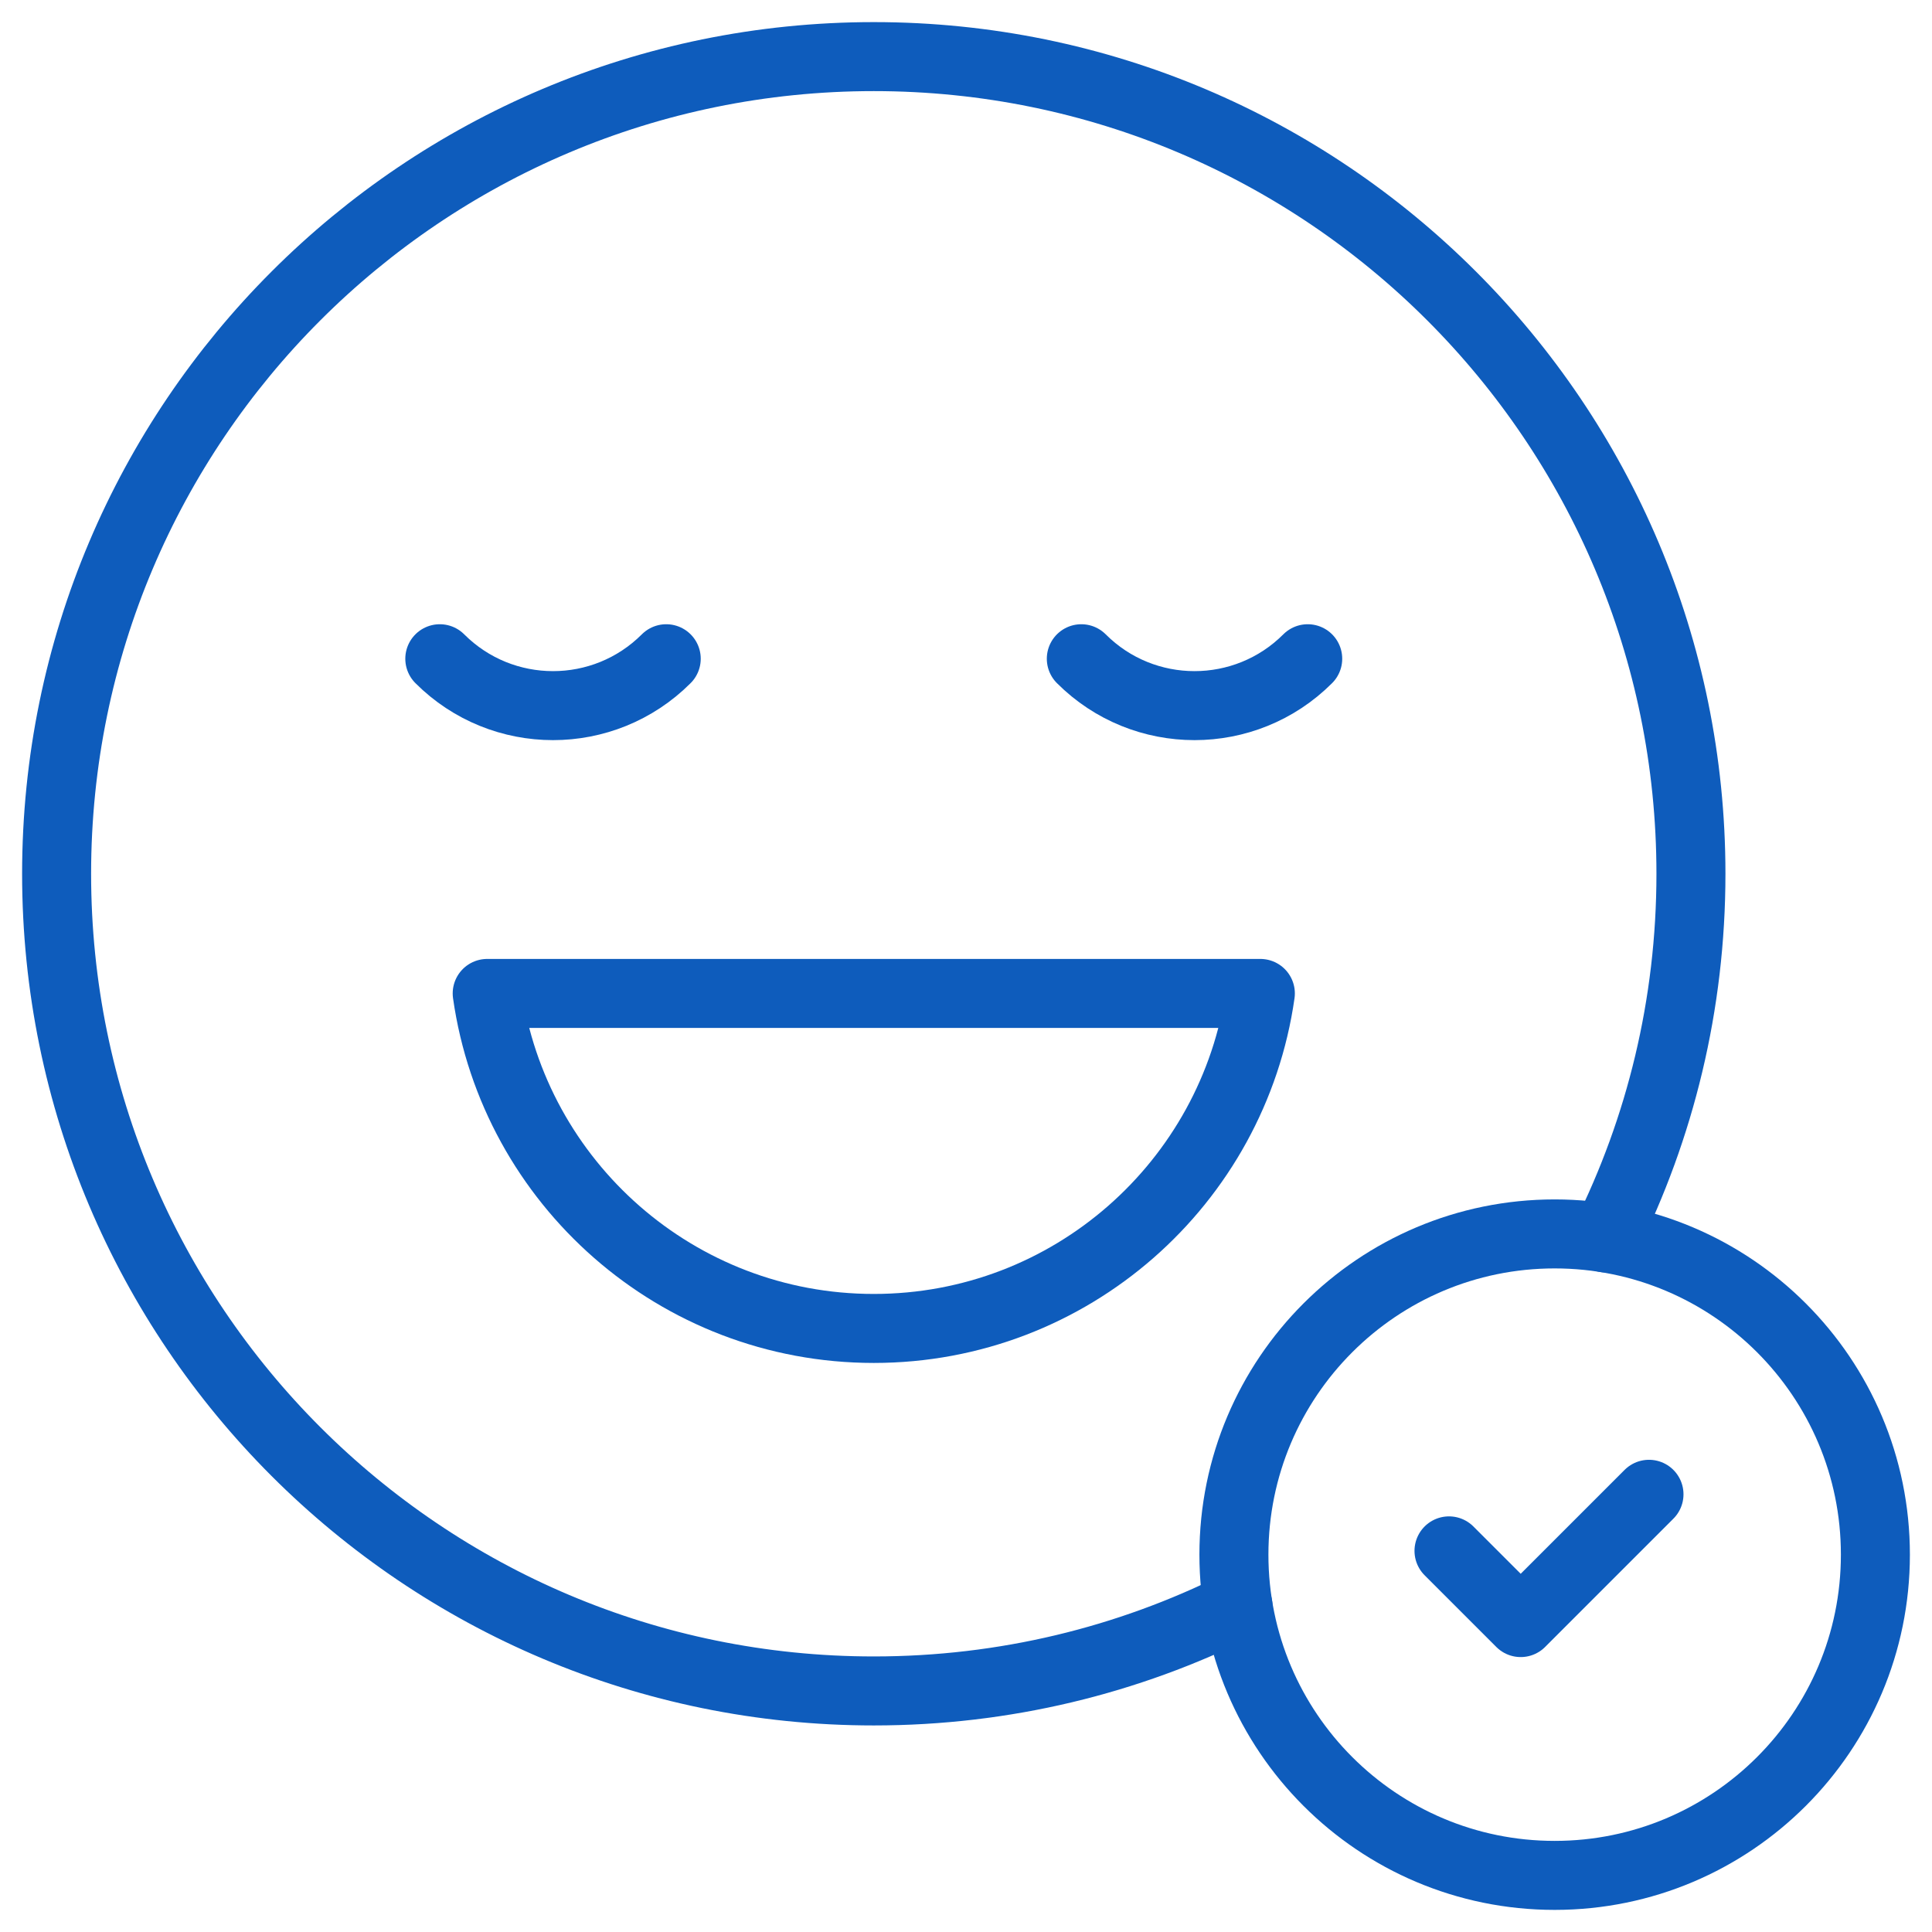
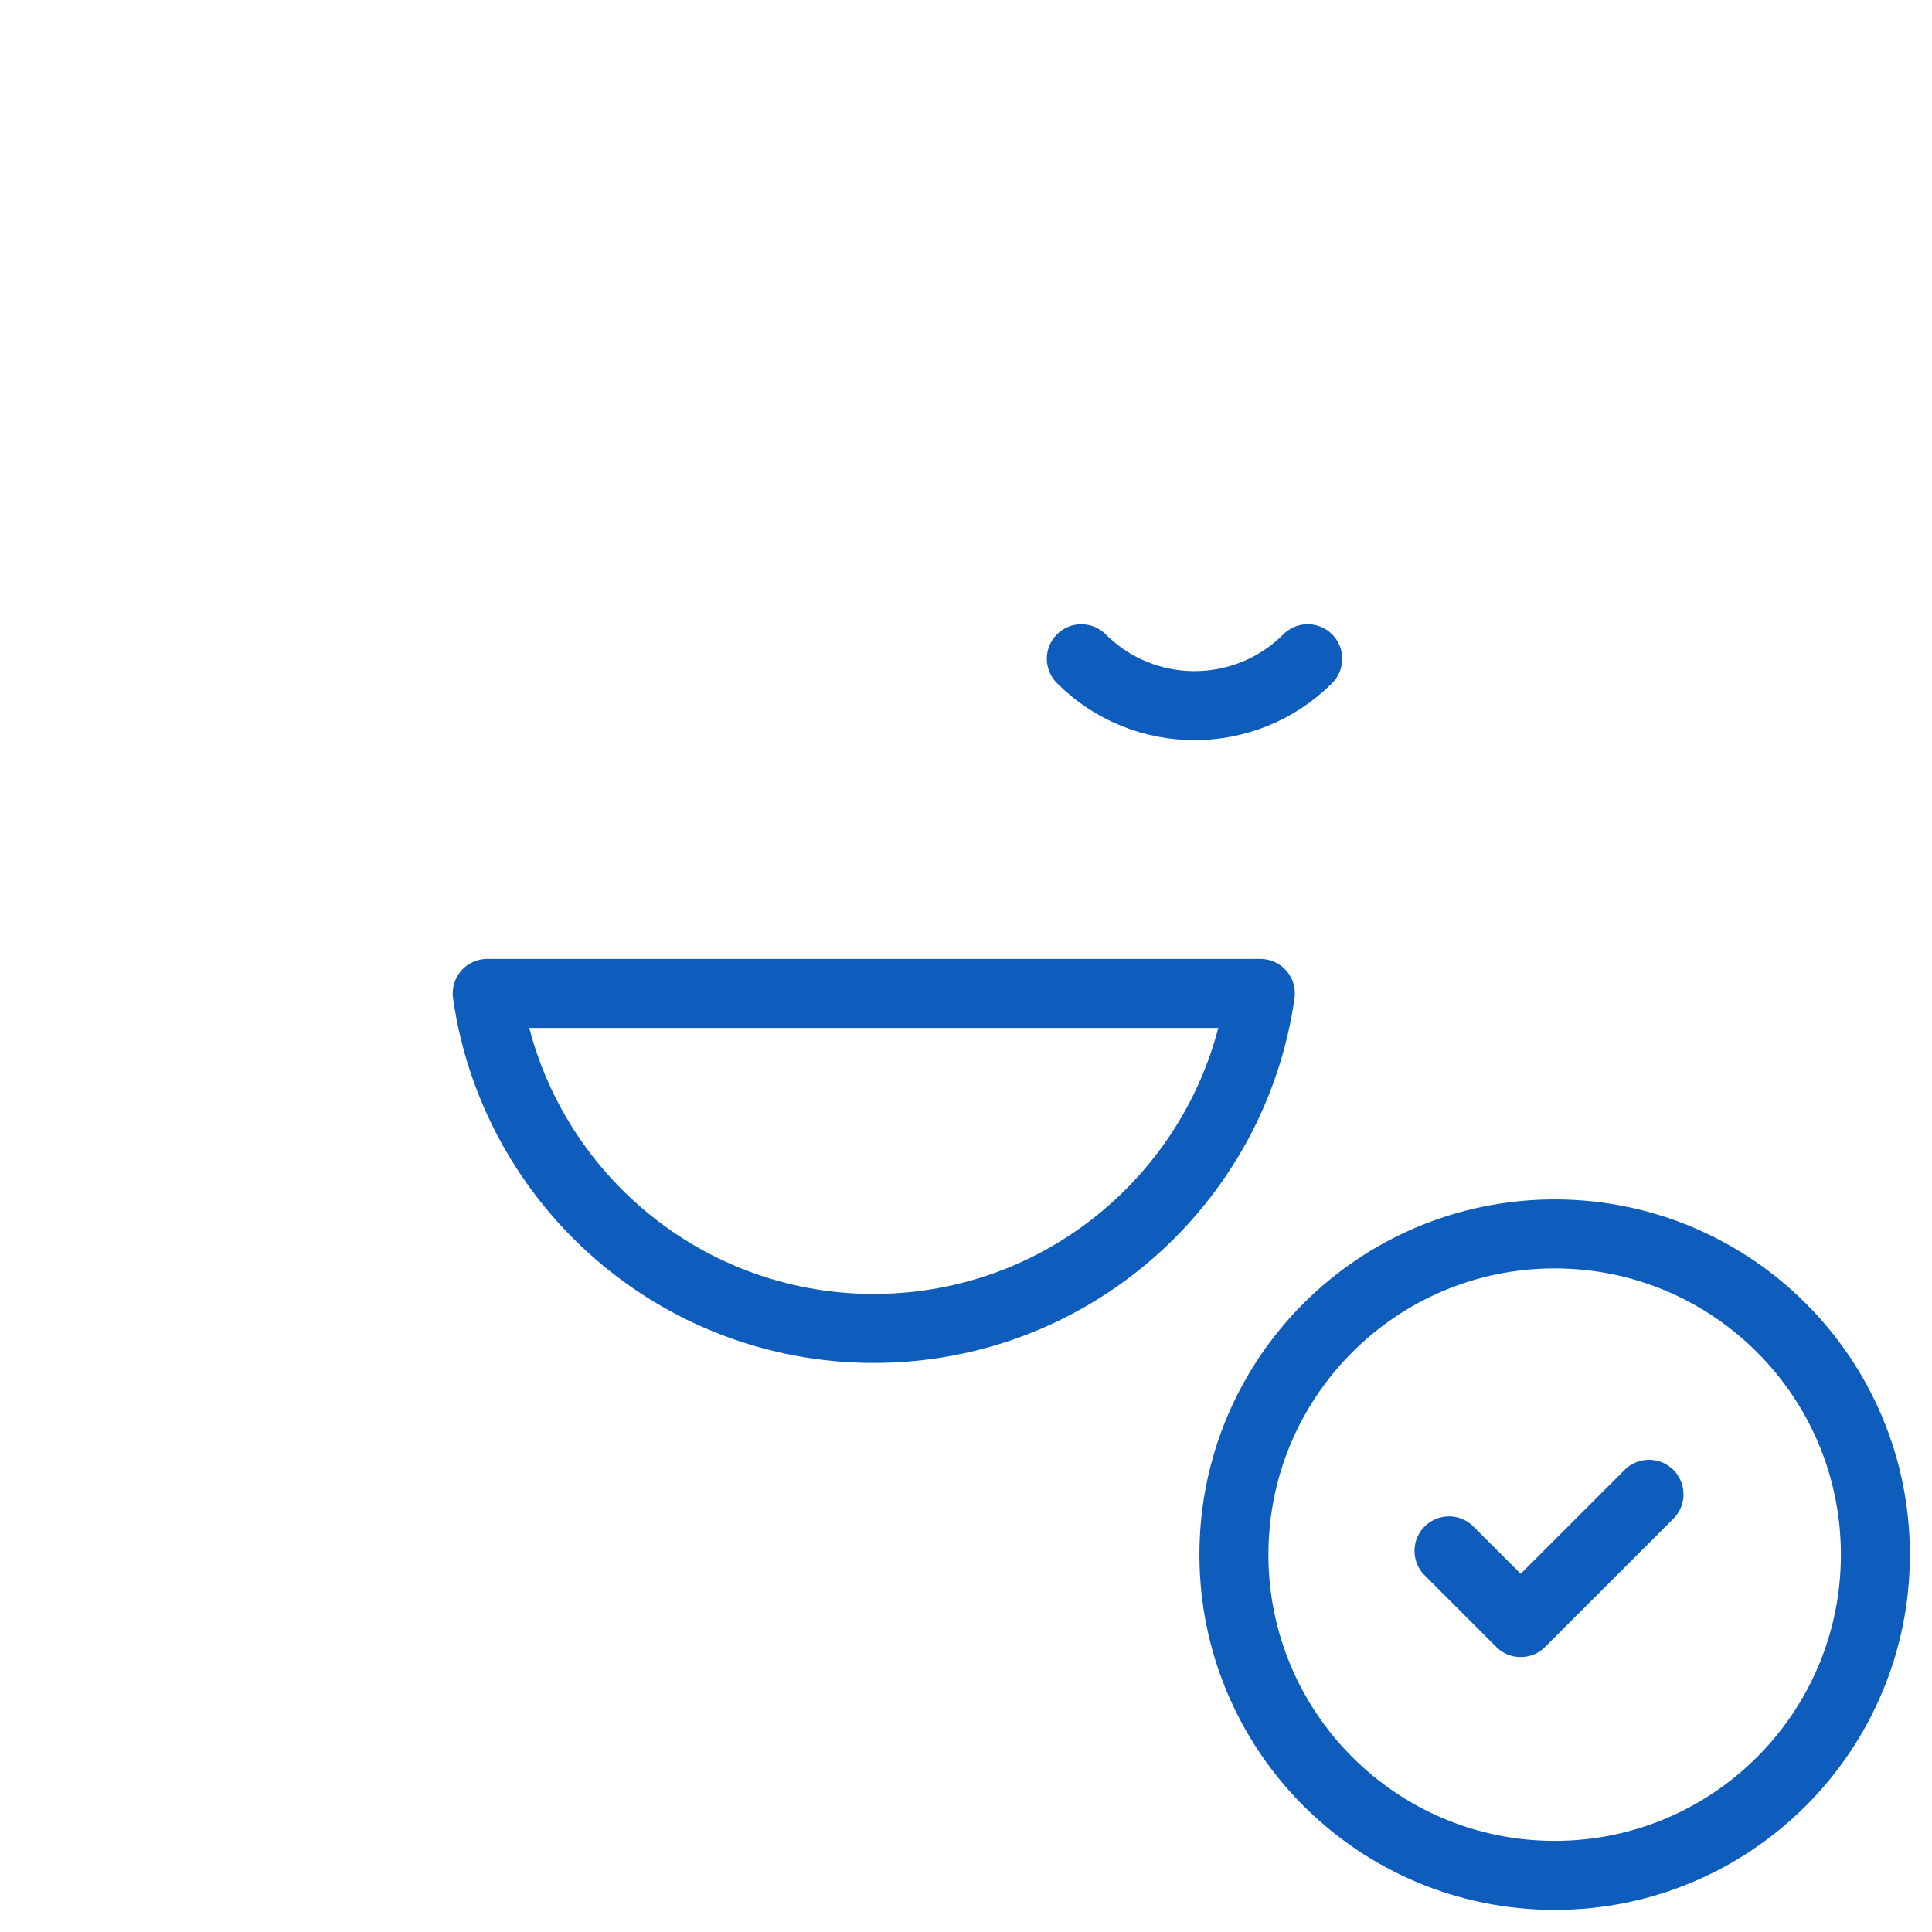
<svg xmlns="http://www.w3.org/2000/svg" width="70" height="70" viewBox="0 0 70 70" fill="none">
  <path d="M56.328 67.949C62.746 67.949 67.949 62.746 67.949 56.328C67.949 49.91 62.746 44.707 56.328 44.707C49.91 44.707 44.707 49.91 44.707 56.328C44.707 62.746 49.91 67.949 56.328 67.949Z" stroke="#0E5CBC" stroke-width="2.5" stroke-miterlimit="10" stroke-linecap="round" stroke-linejoin="round" />
  <path d="M52.5 56.191L55.098 58.789L59.746 54.141" stroke="#0E5CBC" stroke-width="2.5" stroke-miterlimit="10" stroke-linecap="round" stroke-linejoin="round" />
-   <path d="M58.171 44.853C60.152 40.88 61.266 36.4 61.266 31.659C61.266 15.307 48.01 2.051 31.659 2.051C15.307 2.051 2.051 15.307 2.051 31.659C2.051 48.01 15.307 61.266 31.659 61.266C36.4 61.266 40.88 60.152 44.853 58.171" stroke="#0E5CBC" stroke-width="2.5" stroke-miterlimit="10" stroke-linecap="round" stroke-linejoin="round" />
  <path d="M17.652 35.994C18.629 42.856 24.527 48.132 31.659 48.132C38.79 48.132 44.688 42.856 45.665 35.994H17.652Z" stroke="#0E5CBC" stroke-width="2.5" stroke-miterlimit="10" stroke-linecap="round" stroke-linejoin="round" />
  <path d="M39.178 23.867C41.443 26.133 45.116 26.133 47.381 23.867" stroke="#0E5CBC" stroke-width="2.5" stroke-miterlimit="10" stroke-linecap="round" stroke-linejoin="round" />
-   <path d="M24.139 23.867C21.873 26.133 18.201 26.133 15.935 23.867" stroke="#0E5CBC" stroke-width="2.5" stroke-miterlimit="10" stroke-linecap="round" stroke-linejoin="round" />
</svg>